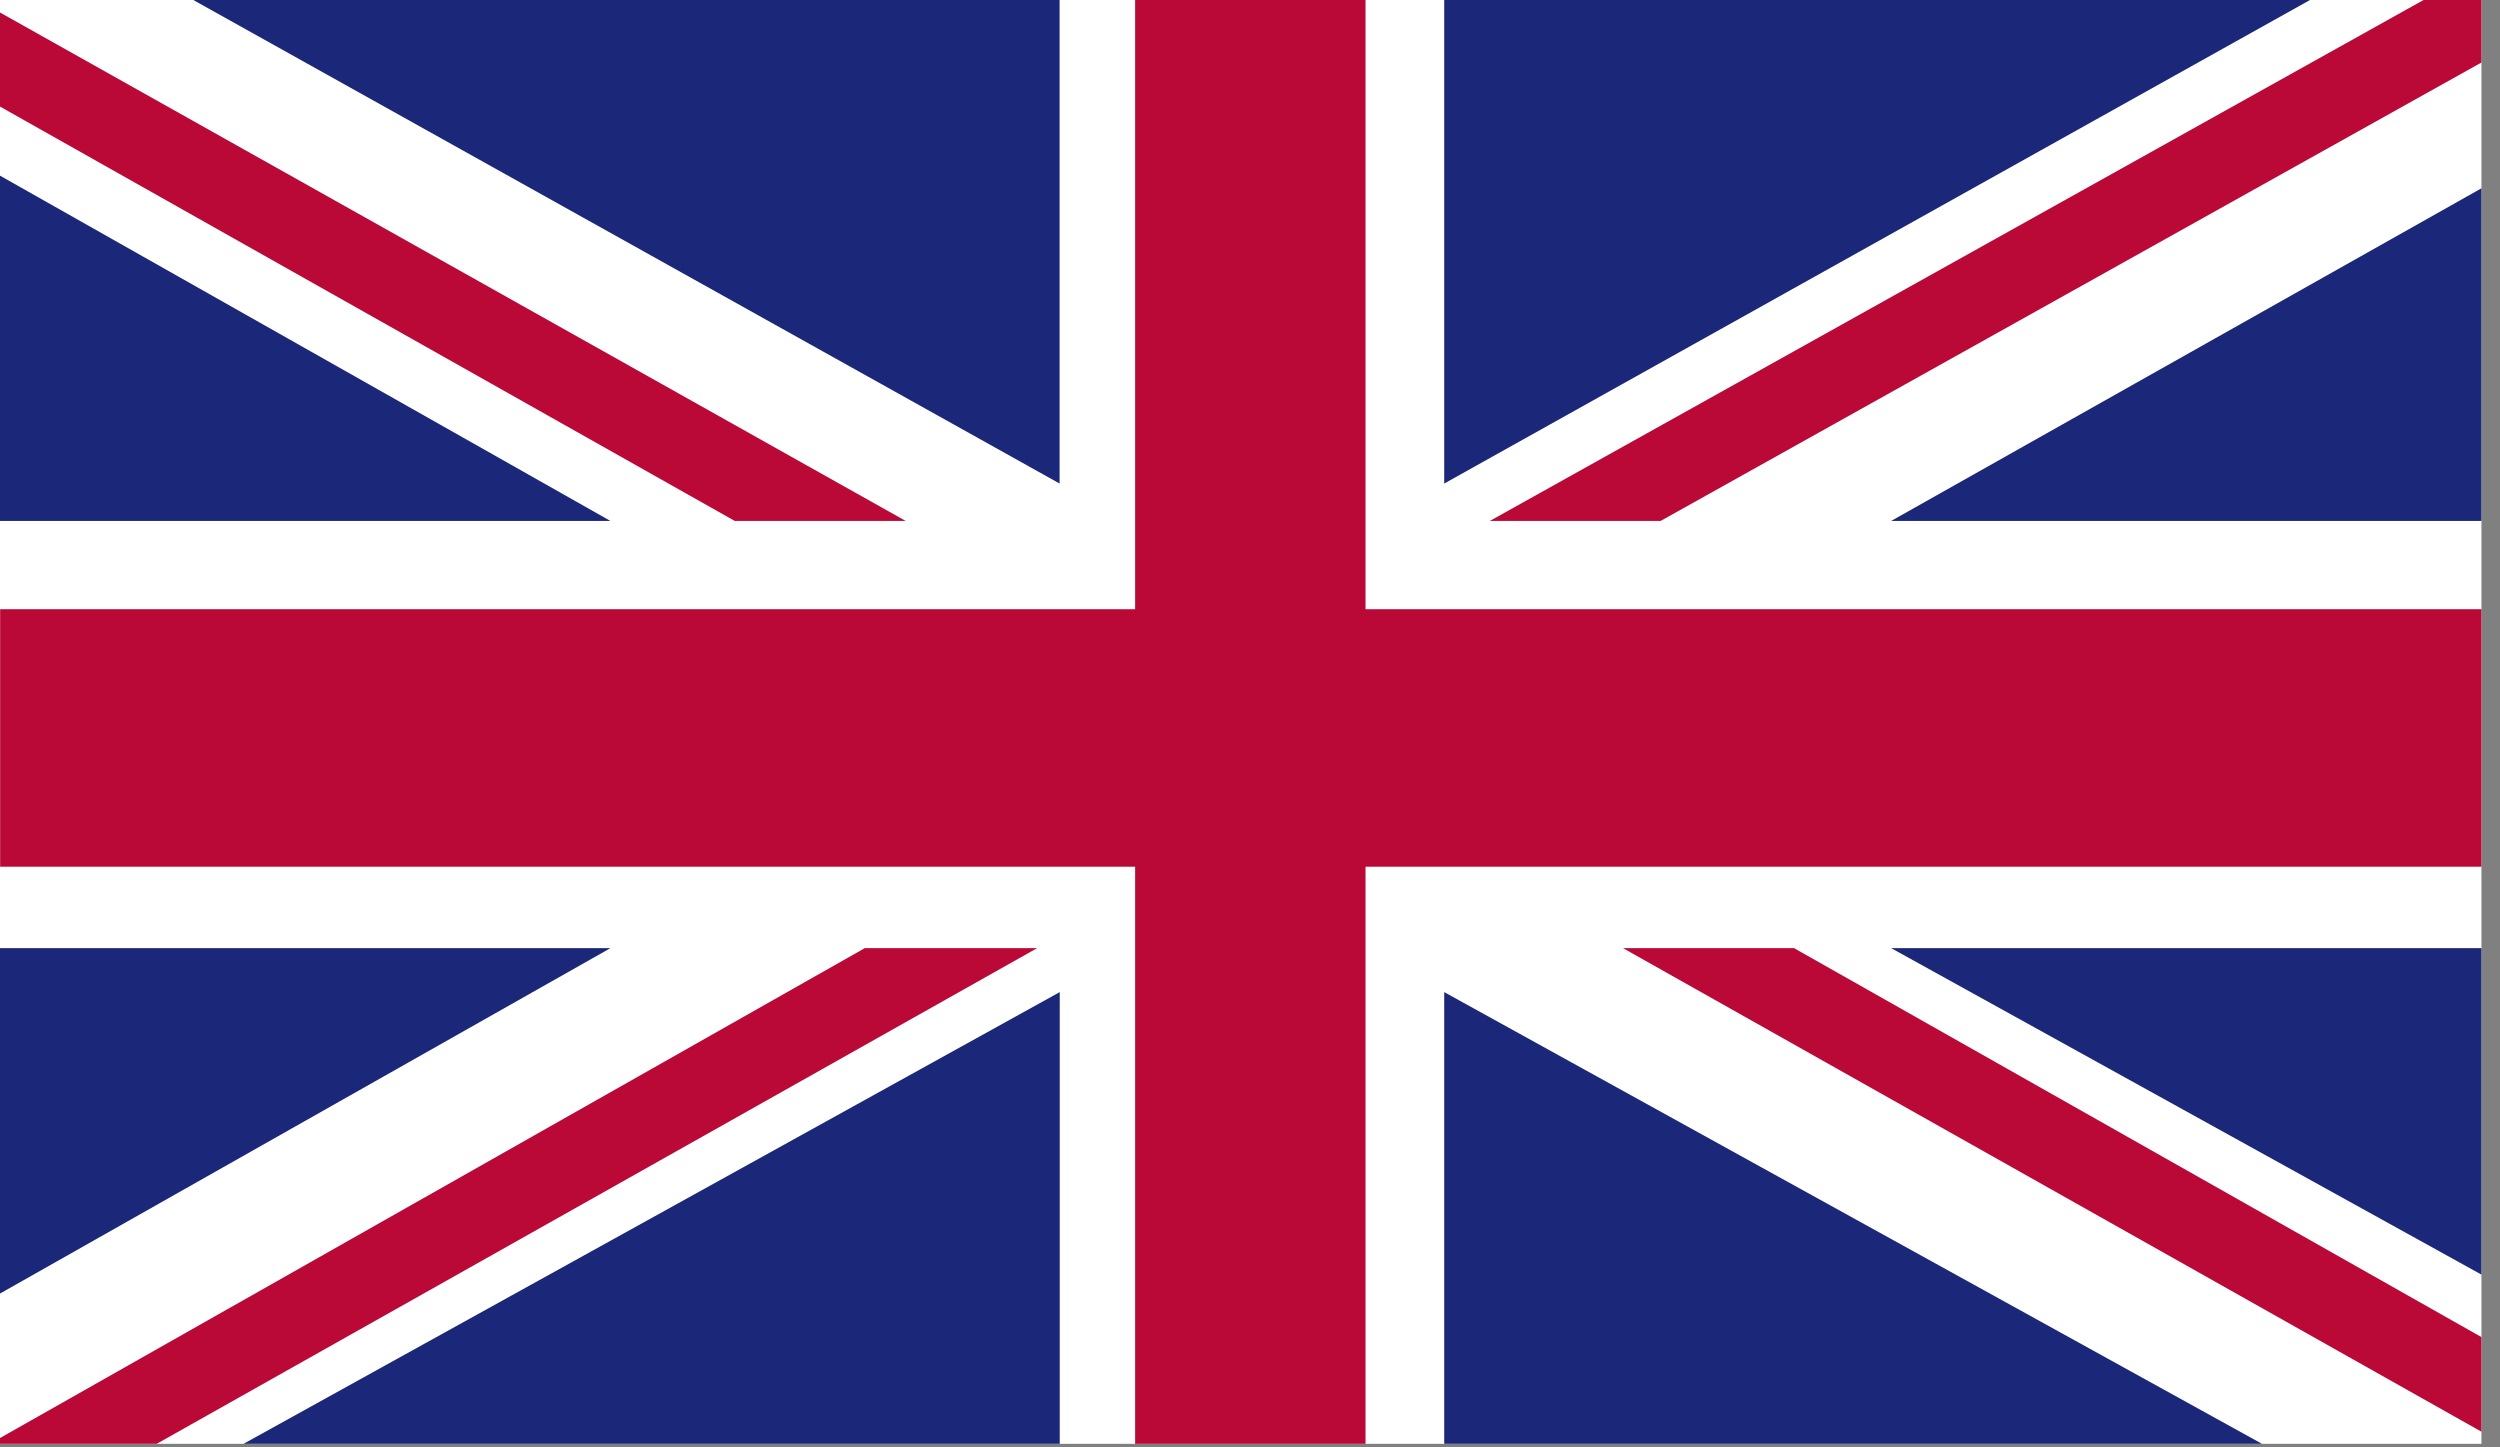
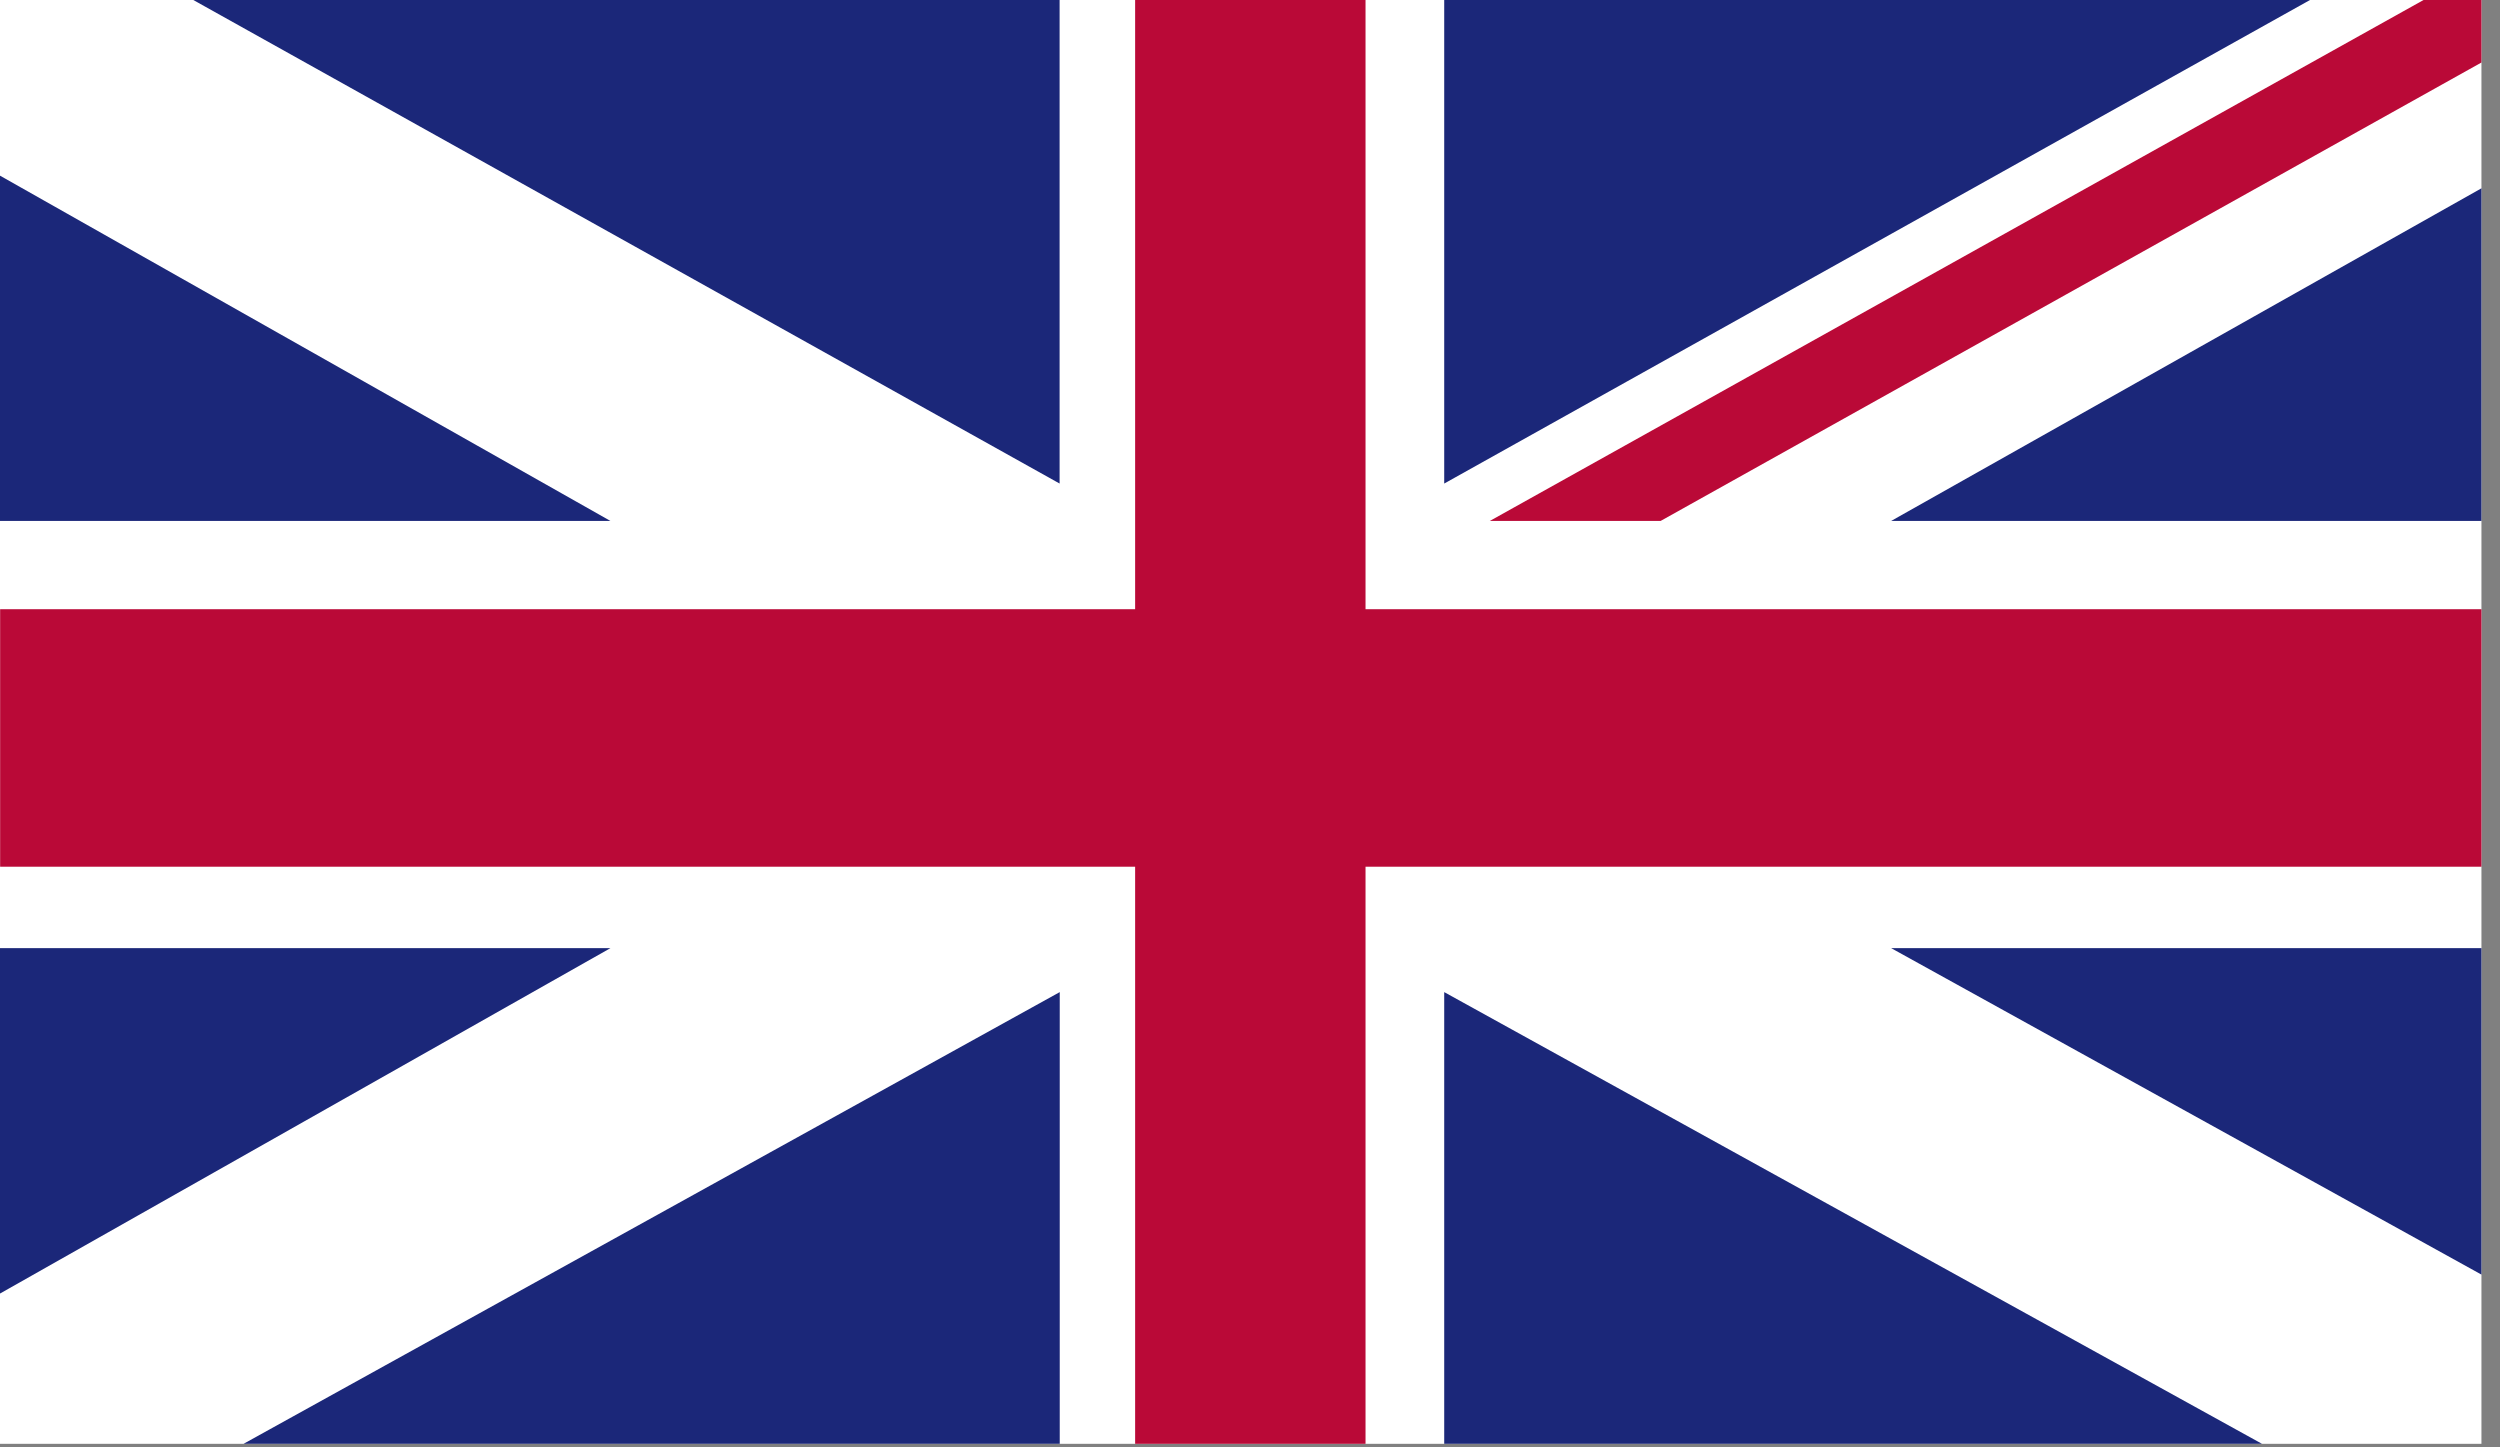
<svg xmlns="http://www.w3.org/2000/svg" width="19px" height="11px" viewBox="0 0 19 11" version="1.1">
  <rect x="0" y="0" width="19" height="11" fill="#808080" stroke="none" />
  <title>AF14583D-BF01-47A6-B5F7-8517A9A9A79D</title>
  <g id="Page-1" stroke="none" stroke-width="1" fill="none" fill-rule="evenodd">
    <g id="Myygiinfo" transform="translate(-428, -392)">
      <g id="ENG" transform="translate(428, 392)">
        <polygon id="Fill-1" fill="#FFFFFF" points="0 10.973 18.859 10.973 18.859 0 0 0" />
        <polygon id="Fill-2" fill="#BA0937" points="18.419 0 11.323 3.959 12.621 3.959 18.859 0.475 18.859 0" />
-         <polygon id="Fill-3" fill="#BA0937" points="12.335 7.206 18.859 10.881 18.859 10.162 13.635 7.206" />
-         <polygon id="Fill-4" fill="#BA0937" points="0 0.81 5.584 3.959 6.883 3.959 0 0.095" />
-         <polygon id="Fill-5" fill="#BA0937" points="6.572 7.206 0 10.929 0 10.973 1.191 10.973 7.882 7.206" />
        <polygon id="Fill-6" fill="#1B2779" points="10.976 0 10.976 3.675 17.556 0" />
        <polygon id="Fill-7" fill="#1B2779" points="1.469 0 8.053 3.675 8.053 0" />
        <polygon id="Fill-8" fill="#1B2779" points="14.373 3.959 18.859 3.959 18.859 1.431" />
        <polygon id="Fill-9" fill="#1B2779" points="14.373 7.206 18.859 9.687 18.859 7.206" />
        <polygon id="Fill-10" fill="#1B2779" points="1.851 10.973 8.054 10.973 8.054 7.54" />
        <polygon id="Fill-11" fill="#1B2779" points="10.976 10.973 17.191 10.973 10.976 7.54" />
        <polygon id="Fill-12" fill="#1B2779" points="0 7.206 0 9.831 4.639 7.206" />
        <polygon id="Fill-13" fill="#1B2779" points="0 3.959 4.639 3.959 0 1.335" />
        <polygon id="Fill-14" fill="#BA0937" points="8.627 0 8.627 4.63 0.001 4.63 0.001 6.587 8.627 6.587 8.627 10.973 10.378 10.973 10.378 6.587 18.859 6.587 18.859 4.63 10.378 4.63 10.378 0" />
      </g>
    </g>
  </g>
</svg>